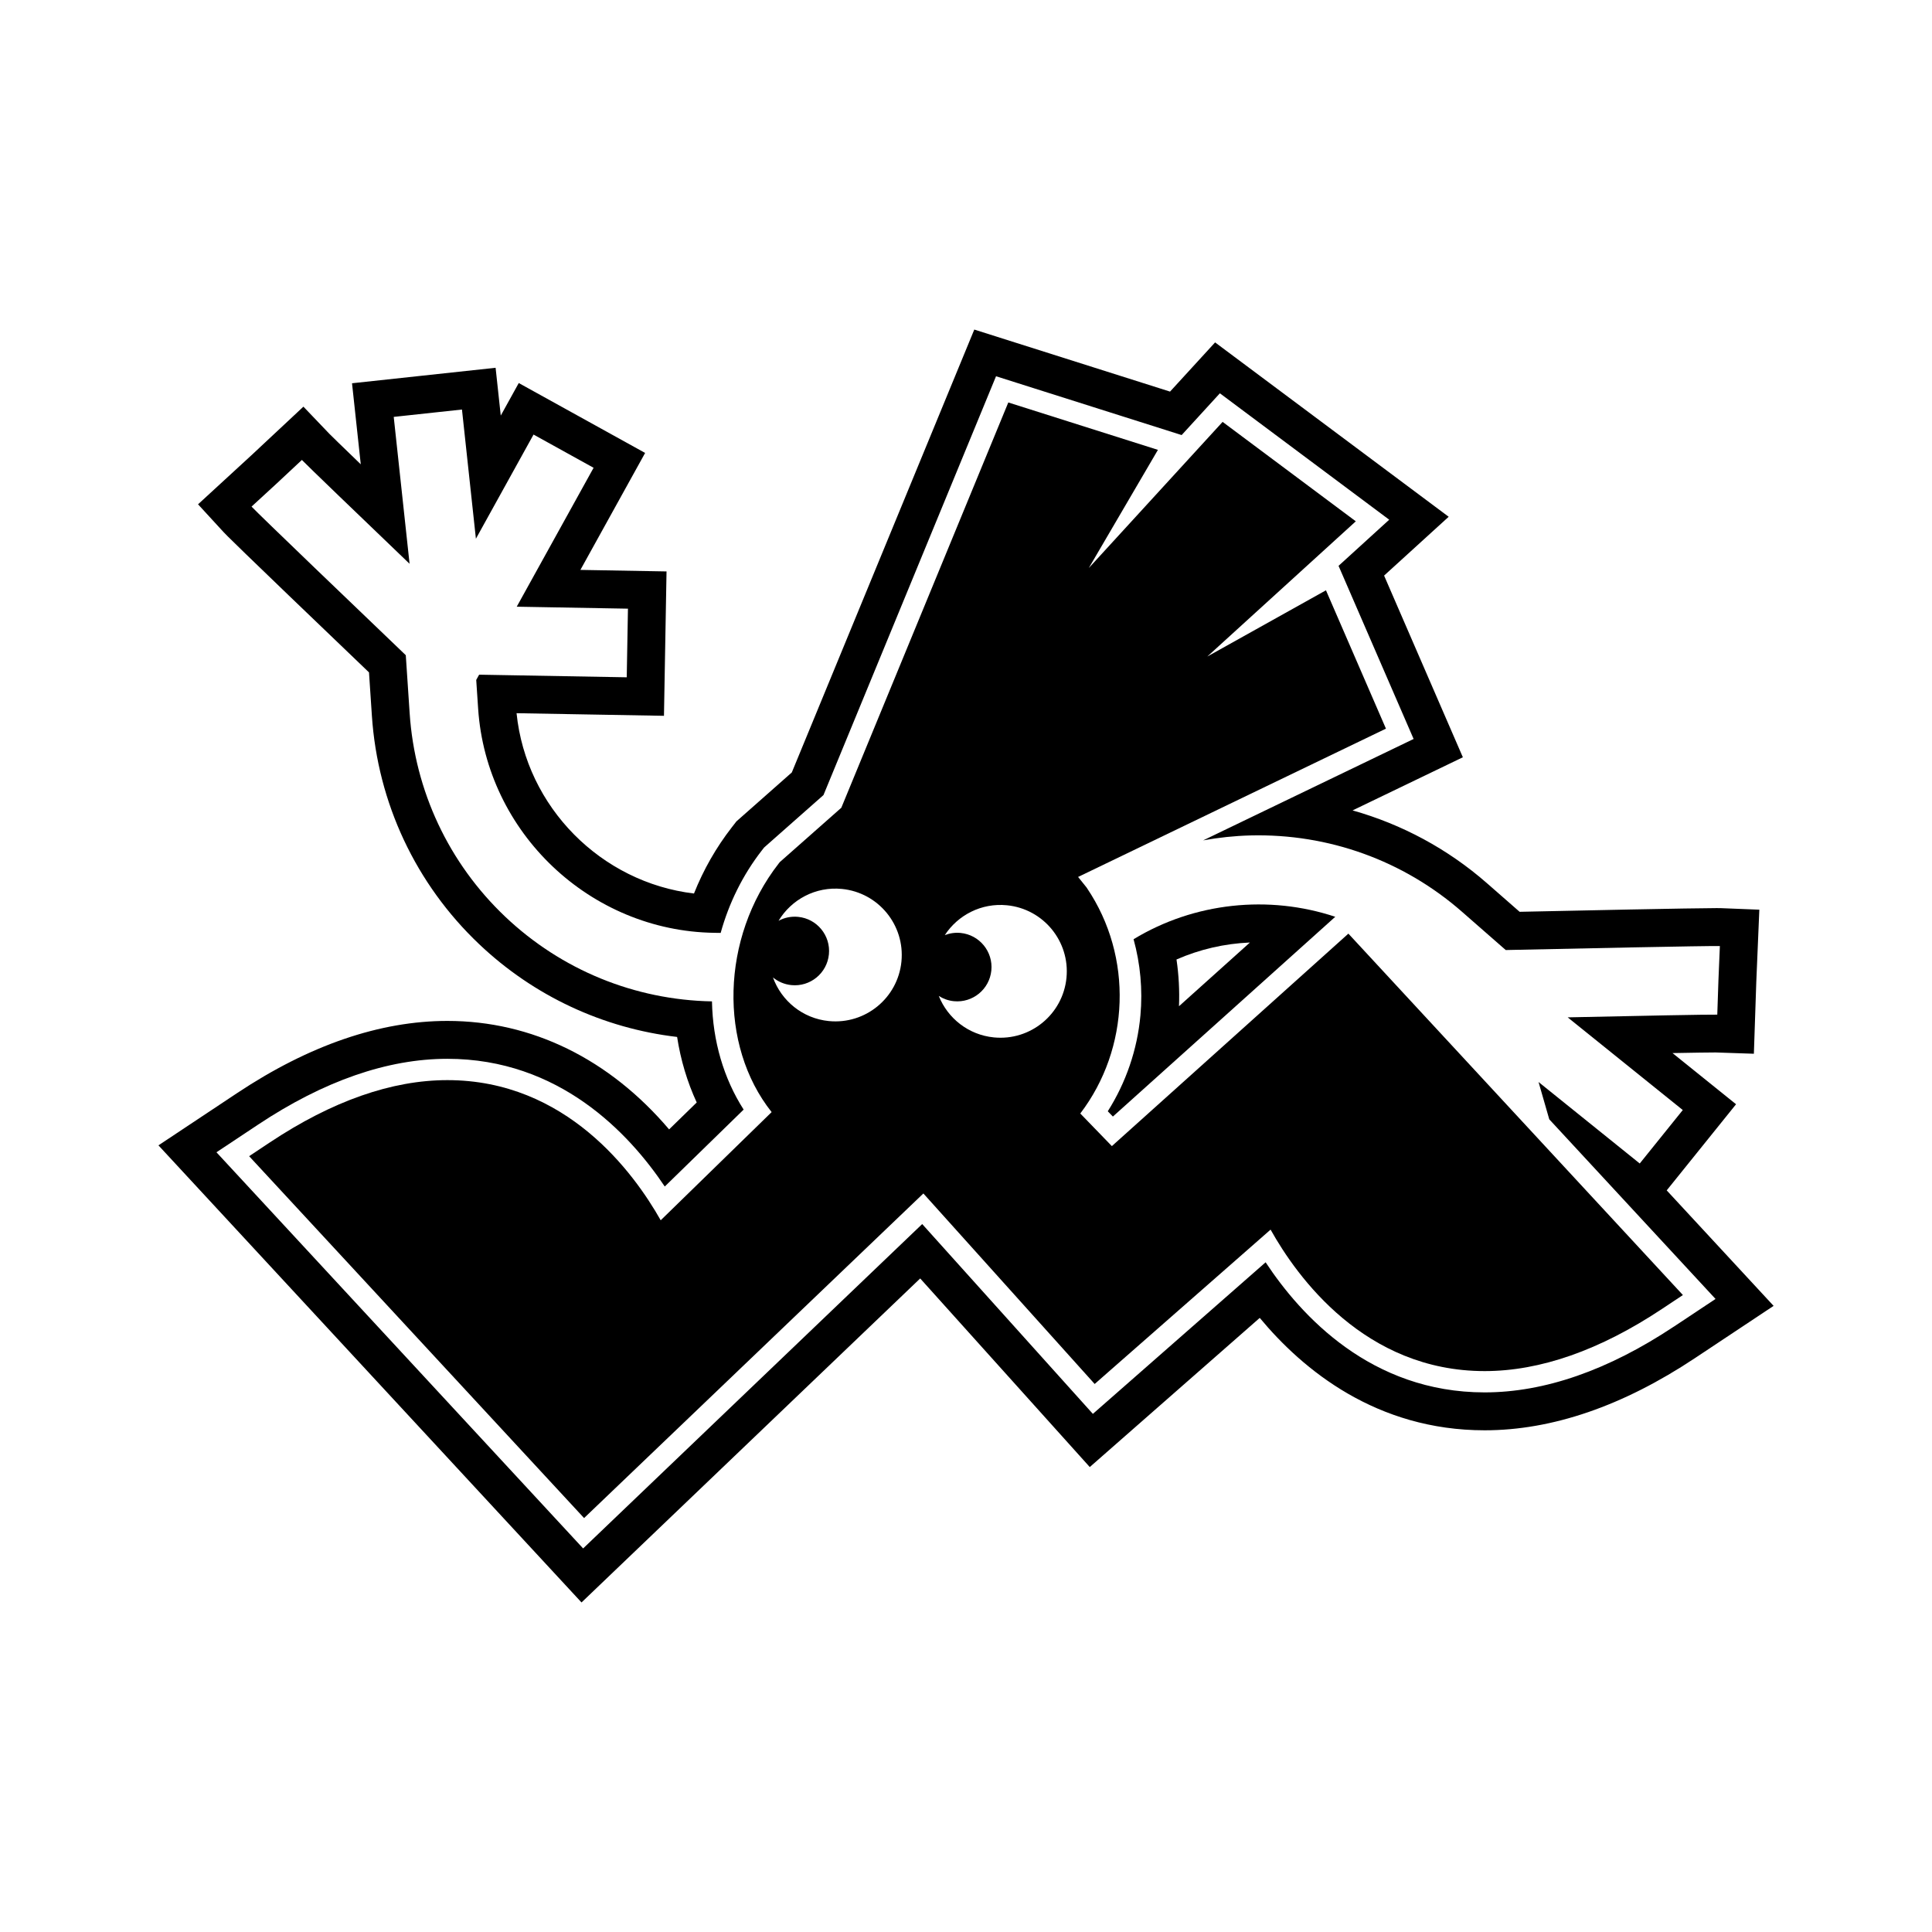
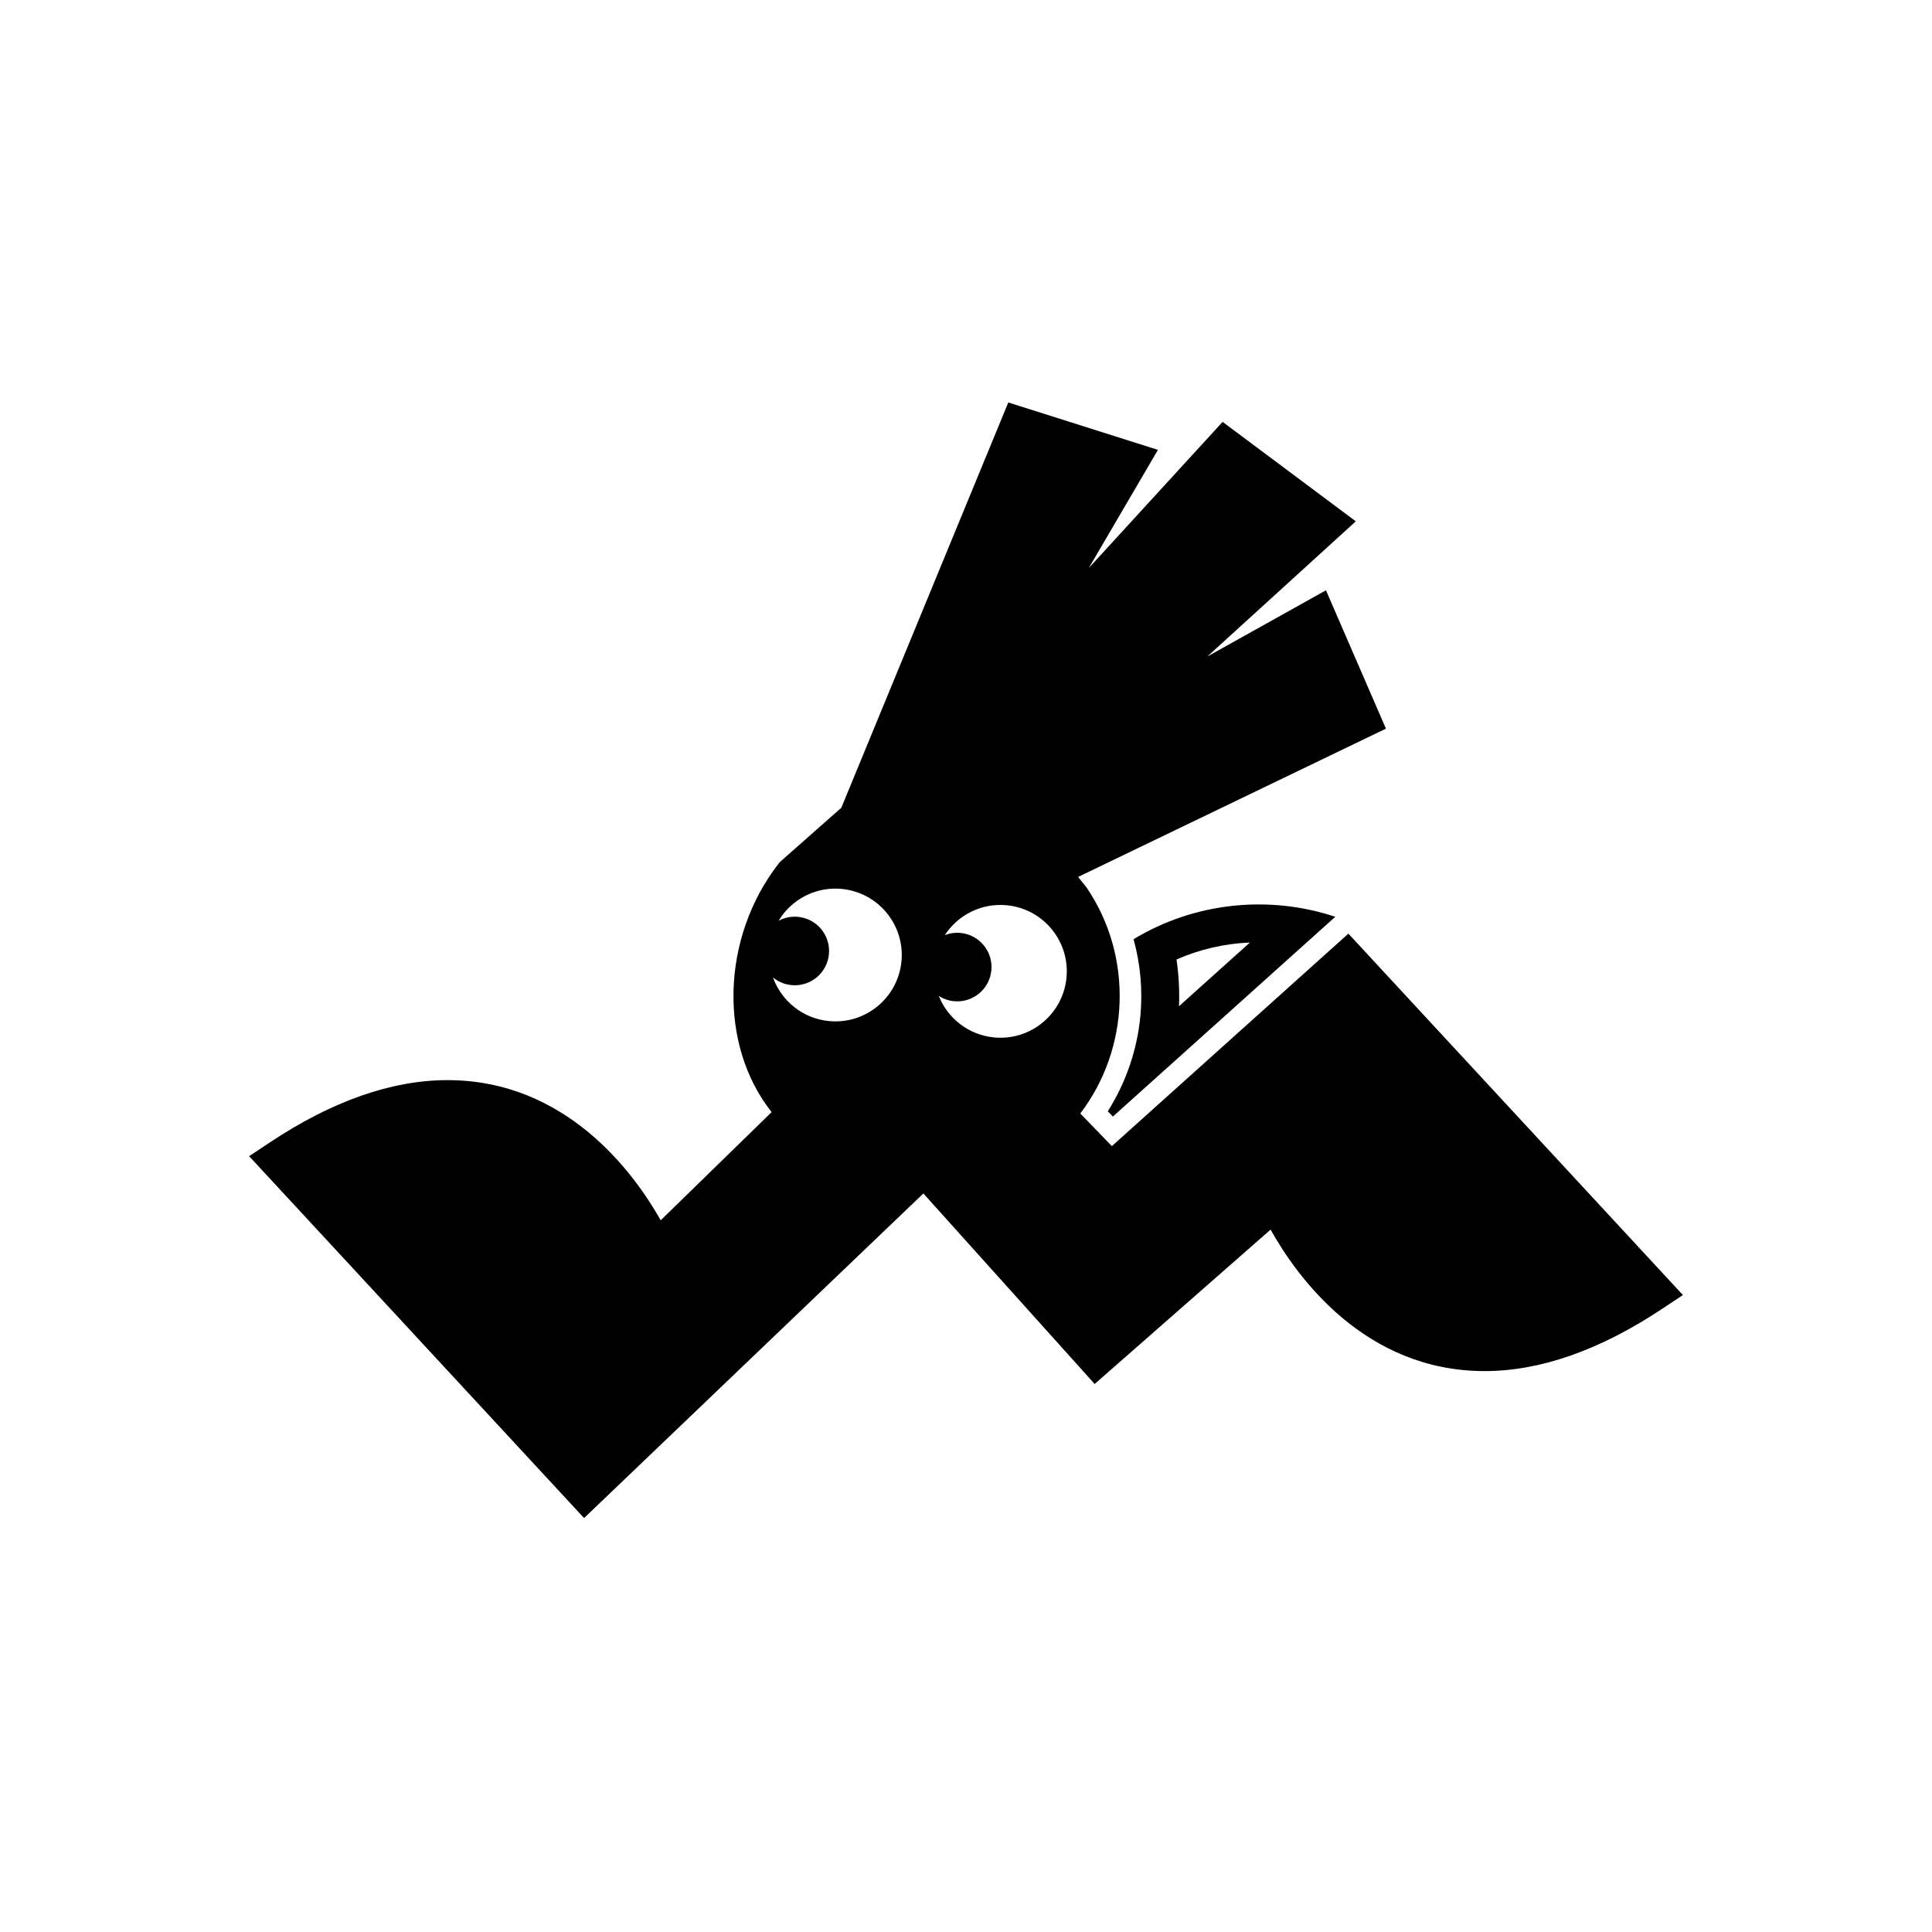
<svg xmlns="http://www.w3.org/2000/svg" id="Layer_1" data-name="Layer 1" viewBox="0 0 2000 2000">
  <defs>
    <style>
      .cls-1 {
        fill: #3fad3c;
      }
    </style>
  </defs>
  <g>
    <path d="M1173.47,972.27c7.02,25.49,9.51,52.2,7.11,78.77-3.2,35.43-14.95,69.59-33.81,99.35l5.29,5.46,212.88-191.23,17.32-15.56c-68.85-22.89-145.85-14.96-208.79,23.22ZM1220.48,1041.65c.66-16.19-.2-32.36-2.57-48.39,23.85-10.48,49.62-16.46,76.01-17.58l-73.44,65.97Z" />
-     <path d="M1725.37,1232.28l71.79-89.17-65.78-52.97c22.74-.42,37.27-.63,43.42-.63h1.61s39.2,1.32,39.2,1.32l2.5-74.37,3.15-74.76-39.27-1.57c-.89-.04-2.51-.07-4.78-.07-23.84,0-147.68,2.61-204.1,3.83l-33.84-29.63c-40.46-35.41-88.04-60.98-139.08-75.34l114.17-55-81.54-188.08,66.86-60.89-241.81-180.5-46.64,50.93-202.64-64.22-188.9,458.47-57.37,50.69-4.79,6.17c-16.19,20.84-29.29,43.78-39.11,68.47-96.08-11.47-173.73-89.27-183.67-186.66l152.59,2.7,2.66-149.46-89.16-1.58,66.99-121.08-130.81-72.36-18.63,33.69-5.34-49.49-148.63,16.03,9.05,83.89c-20.76-20.02-30.67-29.67-32.57-31.64l-26.8-28.03-54.04,50.51-55.04,50.58,26.53,28.88c2.02,2.19,8.05,8.76,150.44,145.11l2.99,44.88c6,90.25,45.45,174.24,111.08,236.49,56.51,53.61,128.23,87.01,204.89,96.02,3.66,23.78,10.49,46.62,20.29,67.84l-28.58,27.86c-61.82-72.76-141.93-112.28-229.52-112.29-69.82,0-143.02,25.11-217.56,74.63l-81.55,54.18,437.96,473.18,350.59-335.4,175.55,195.24,175.96-154.41c44.82,53.97,120.86,116.36,232.84,116.36,69.82,0,143.02-25.11,217.55-74.63l81.55-54.17-110.63-119.53ZM1732.74,1373.32c-68,45.17-133.89,68.08-195.85,68.08-117.46,0-190.19-79.22-226.72-134.68l-146.06,128.17-32.77,28.75-29.15-32.41-147.54-164.09-318.59,304.79-32.41,31.01-30.47-32.92-313.9-339.14-35.21-38.04,43.17-28.68c68.01-45.18,133.9-68.08,195.86-68.08,115.71,0,188.01,76.88,225.06,132.2l81.65-79.62c-20.63-32.28-31.99-70.92-32.78-112.03-79.99-1.49-155.94-32.56-214.02-87.65-58.45-55.45-93.59-130.26-98.94-210.64l-4-60.07c-46.03-44.06-152.86-146.44-159.67-153.84l26.16-24.04,25.95-24.25c5.3,5.54,58.58,56.78,111.48,107.5l-16.41-152.07,70.64-7.62,14.43,133.74,59.66-107.83,62.17,34.39-79.56,143.8,115.13,2.05-1.26,71.04-152.8-2.71-3.01,5.44,1.98,29.77c8.54,128.34,115.98,230.25,244.58,232.02l6.48.09c8.55-30.92,22.93-60.04,42.44-85.15l2.54-3.26,3.1-2.74,58.35-51.55,163.18-396.04,15.45-37.51,38.67,12.25,109.23,34.61,44.24,14.02,12.63-13.8,26.95-29.44,31.98,23.88,100.47,75,42.85,31.98-39.53,36-12.92,11.76,16.88,38.94,43.96,101.39,16.87,38.9-38.2,18.4-179.65,86.55c16.07-2.92,32.43-4.66,48.99-5.1,80.57-2.01,158.29,25.93,218.91,78.99l45.3,39.65c63.7-1.39,211.62-4.51,221.68-4.12l-1.49,35.5-1.19,35.5c-7.7-.25-81.6,1.23-154.86,2.8l119.15,95.94-44.56,55.34-104.77-84.36,11.11,38.63,136.91,147.92,35.21,38.04-43.17,28.68Z" />
  </g>
  <path d="M1395.86,966.49l-244.86,219.96-32.69-33.76c51.21-67.19,54.95-162.08,6.95-233.29l-.52-.77-8.7-10.82,318.68-153.52-62.09-143.22-122.85,68.57,153.74-139.98-137.88-102.93-138.54,151.31,71.58-122.34-154.89-49.07-172.85,419.53-63.73,56.31-1.27,1.63c-59.66,76.81-62.18,187.8-7.15,257.14l-114.83,111.98c-27.89-49.38-97.82-145.08-220.83-145.08-57.54,0-119.33,21.66-183.64,64.39l-21.59,14.34,346.74,374.62,351.24-336.02,177.32,197.22,182.11-159.8c27.36,48.95,97.43,146.45,221.6,146.46h.01c57.53,0,119.32-21.66,183.63-64.39l21.59-14.34-346.27-374.11ZM933.17,995.38c-3.74,37.77-37.39,65.36-75.16,61.62-27.26-2.7-49.14-21.01-57.85-45.17,5.25,4.34,11.81,7.22,19.1,7.95,19.51,1.93,36.89-12.32,38.82-31.83,1.93-19.51-12.32-36.89-31.83-38.82-7.29-.72-14.28.82-20.28,4.05,13.27-21.99,38.32-35.66,65.58-32.96,37.77,3.74,65.36,37.39,61.62,75.16ZM1104.01,1012.3c-3.74,37.77-37.39,65.36-75.16,61.62-26.41-2.61-47.8-19.87-57.02-42.92,4.56,2.92,9.83,4.86,15.59,5.43,19.51,1.93,36.89-12.32,38.82-31.83,1.93-19.51-12.32-36.89-31.83-38.82-5.75-.57-11.31.3-16.35,2.26,13.57-20.79,37.92-33.52,64.33-30.91,37.77,3.74,65.36,37.39,61.62,75.16Z" />
  <path class="cls-1" d="M999.91,1026.16c.06.07.11.12.17.19h0s-.07-.07-.17-.19Z" />
  <path class="cls-1" d="M1000.14,1023.07c-.32-.35-.4-.43,0,0h0Z" />
  <path class="cls-1" d="M1001.14,1026.16c-1.04-1.13-1.78-1.92-2.27-2.45.78.84,1.86,2.01,2.27,2.45Z" />
-   <path class="cls-1" d="M1000.22,1023.7c-.17-.18-.32-.34-.45-.48.12.13.27.29.45.48Z" />
-   <path class="cls-1" d="M1000.07,1023.22c-.05-.06-.1-.11-.14-.15.04.05.09.1.14.15Z" />
+   <path class="cls-1" d="M1000.22,1023.7Z" />
</svg>